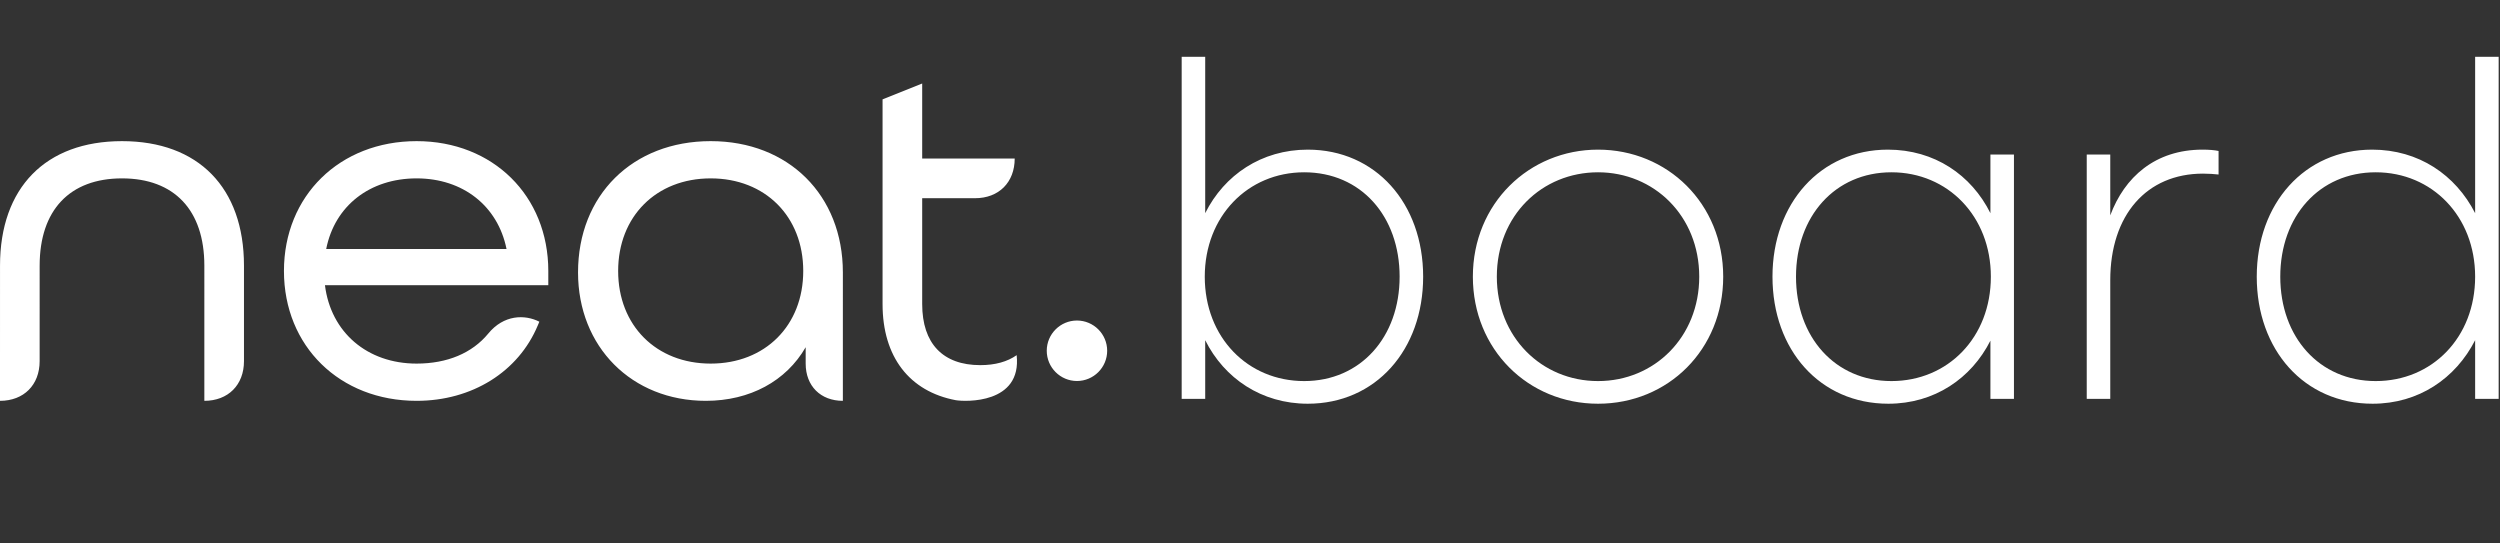
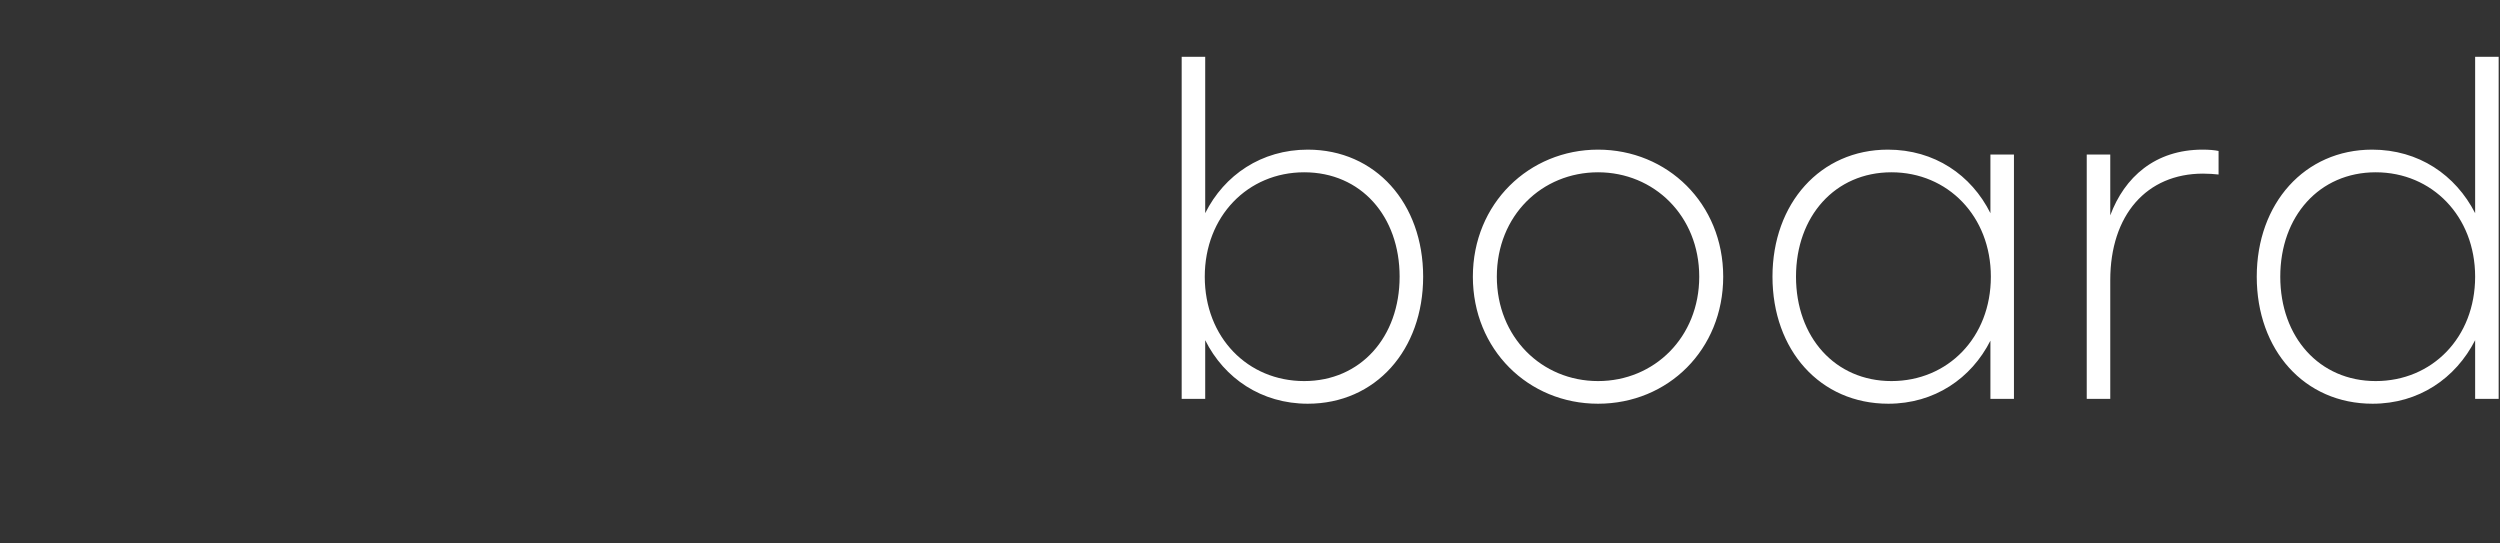
<svg xmlns="http://www.w3.org/2000/svg" width="276px" height="60px" viewBox="0 0 276 60" version="1.1">
  <rect x="0" y="0" width="276" height="60" fill="#333333" stroke="none" />
  <title>logo-board-white</title>
  <g id="logo-board-white" stroke="none" stroke-width="1" fill="none" fill-rule="evenodd">
-     <path d="M13.468,15.582 C21.901,15.582 26.935,20.72 26.935,29.327 L26.935,29.327 L26.935,39.873 C26.935,42.499 25.185,44.252 22.559,44.252 L22.559,44.252 L22.56,29.327 C22.56,23.205 19.246,19.693 13.468,19.693 C7.691,19.693 4.377,23.205 4.377,29.327 L4.377,29.327 L4.376,39.873 C4.376,42.499 2.625,44.252 1.84741111e-13,44.252 L1.84741111e-13,44.252 L1.84741111e-13,39.873 L0.002,29.327 C0.002,20.72 5.036,15.582 13.468,15.582 Z M45.995,15.582 C54.419,15.582 60.533,21.61 60.533,29.917 L60.533,29.917 L60.533,31.489 L35.875,31.489 C36.521,36.684 40.537,40.141 45.995,40.141 C49.378,40.141 52.127,38.979 53.895,36.836 C55.614,34.736 57.926,34.697 59.544,35.515 L59.544,35.515 L59.377,35.913 C57.232,41.057 52.103,44.252 45.995,44.252 C37.508,44.252 31.348,38.223 31.348,29.917 C31.348,21.61 37.508,15.582 45.995,15.582 Z M78.461,15.581 C87.052,15.581 93.053,21.543 93.053,30.078 L93.053,30.078 L93.052,44.252 C90.588,44.252 88.946,42.608 88.946,40.142 L88.946,40.142 L88.946,38.334 C86.793,42.071 82.791,44.252 77.925,44.252 C69.749,44.252 63.815,38.291 63.815,30.078 C63.815,21.543 69.837,15.581 78.461,15.581 Z M101.81,9.219 L101.81,17.502 L112.023,17.502 C112.023,20.131 110.272,21.882 107.647,21.882 L107.647,21.882 L101.81,21.882 L101.81,33.573 C101.81,37.918 104.087,40.311 108.223,40.311 C109.863,40.311 111.21,39.935 112.239,39.21 C112.829,44.629 106.539,44.354 105.521,44.182 C100.407,43.218 97.435,39.405 97.435,33.573 L97.435,33.573 L97.435,10.97 L101.81,9.219 Z M118.896,35.386 C120.736,35.386 122.232,36.884 122.232,38.723 C122.232,40.564 120.736,42.062 118.896,42.062 C117.057,42.062 115.561,40.564 115.561,38.723 C115.561,36.884 117.057,35.386 118.896,35.386 Z M78.461,19.693 C72.446,19.693 68.244,23.896 68.244,29.917 C68.244,35.937 72.446,40.141 78.461,40.141 C84.476,40.141 88.678,35.937 88.678,29.917 C88.678,23.896 84.476,19.693 78.461,19.693 Z M45.995,19.693 C40.819,19.693 36.95,22.736 36.013,27.486 L36.013,27.486 L55.92,27.486 C54.959,22.735 51.111,19.693 45.995,19.693 Z" id="neat" fill="#FFFFFF" />
    <path d="M144.375,44.571 C151.872,44.571 157.116,38.637 157.116,30.546 C157.116,22.454 151.872,16.52 144.375,16.52 C139.278,16.52 135.162,19.315 133.055,23.533 L133.055,6.271 L130.457,6.271 L130.457,44.032 L133.055,44.032 L133.055,37.558 C135.162,41.776 139.278,44.571 144.375,44.571 Z M143.982,42.07 C137.759,42.07 133.006,37.264 133.006,30.546 C133.006,23.876 137.759,19.021 143.982,19.021 C150.255,19.021 154.518,23.876 154.518,30.546 C154.518,37.215 150.206,42.07 143.982,42.07 Z M176.423,44.571 C184.166,44.571 190.242,38.588 190.242,30.546 C190.242,22.454 184.068,16.52 176.423,16.52 C168.827,16.52 162.604,22.454 162.604,30.546 C162.604,38.588 168.729,44.571 176.423,44.571 Z M176.423,42.07 C170.2,42.07 165.25,37.215 165.25,30.546 C165.25,23.778 170.249,19.021 176.423,19.021 C182.598,19.021 187.596,23.827 187.596,30.546 C187.596,37.215 182.647,42.07 176.423,42.07 Z M208.472,44.571 C213.568,44.571 217.635,41.776 219.742,37.608 L219.742,44.032 L222.34,44.032 L222.34,17.06 L219.742,17.06 L219.742,23.533 C217.635,19.315 213.568,16.52 208.423,16.52 C200.974,16.52 195.682,22.454 195.682,30.546 C195.682,38.637 200.925,44.571 208.472,44.571 Z M208.815,42.07 C202.591,42.07 198.279,37.215 198.279,30.546 C198.279,23.876 202.591,19.021 208.815,19.021 C215.038,19.021 219.791,23.876 219.791,30.546 C219.791,37.264 215.038,42.07 208.815,42.07 Z M232.973,44.032 L232.973,30.938 C232.973,23.729 236.992,19.168 243.215,19.168 C243.852,19.168 244.489,19.217 244.93,19.266 L244.93,16.667 C244.489,16.569 243.852,16.52 243.166,16.52 C237.923,16.52 234.542,19.561 232.973,23.778 L232.973,17.06 L230.376,17.06 L230.376,44.032 L232.973,44.032 Z M261.935,44.571 C267.031,44.571 271.098,41.776 273.255,37.558 L273.255,44.032 L275.852,44.032 L275.852,6.271 L273.255,6.271 L273.255,23.533 C271.098,19.315 267.031,16.52 261.886,16.52 C254.437,16.52 249.145,22.454 249.145,30.546 C249.145,38.637 254.388,44.571 261.935,44.571 Z M262.278,42.07 C256.054,42.07 251.742,37.215 251.742,30.546 C251.742,23.876 256.054,19.021 262.278,19.021 C268.501,19.021 273.255,23.876 273.255,30.546 C273.255,37.264 268.501,42.07 262.278,42.07 Z" id="board" fill="#FFFFFF" fill-rule="nonzero" />
  </g>
</svg>